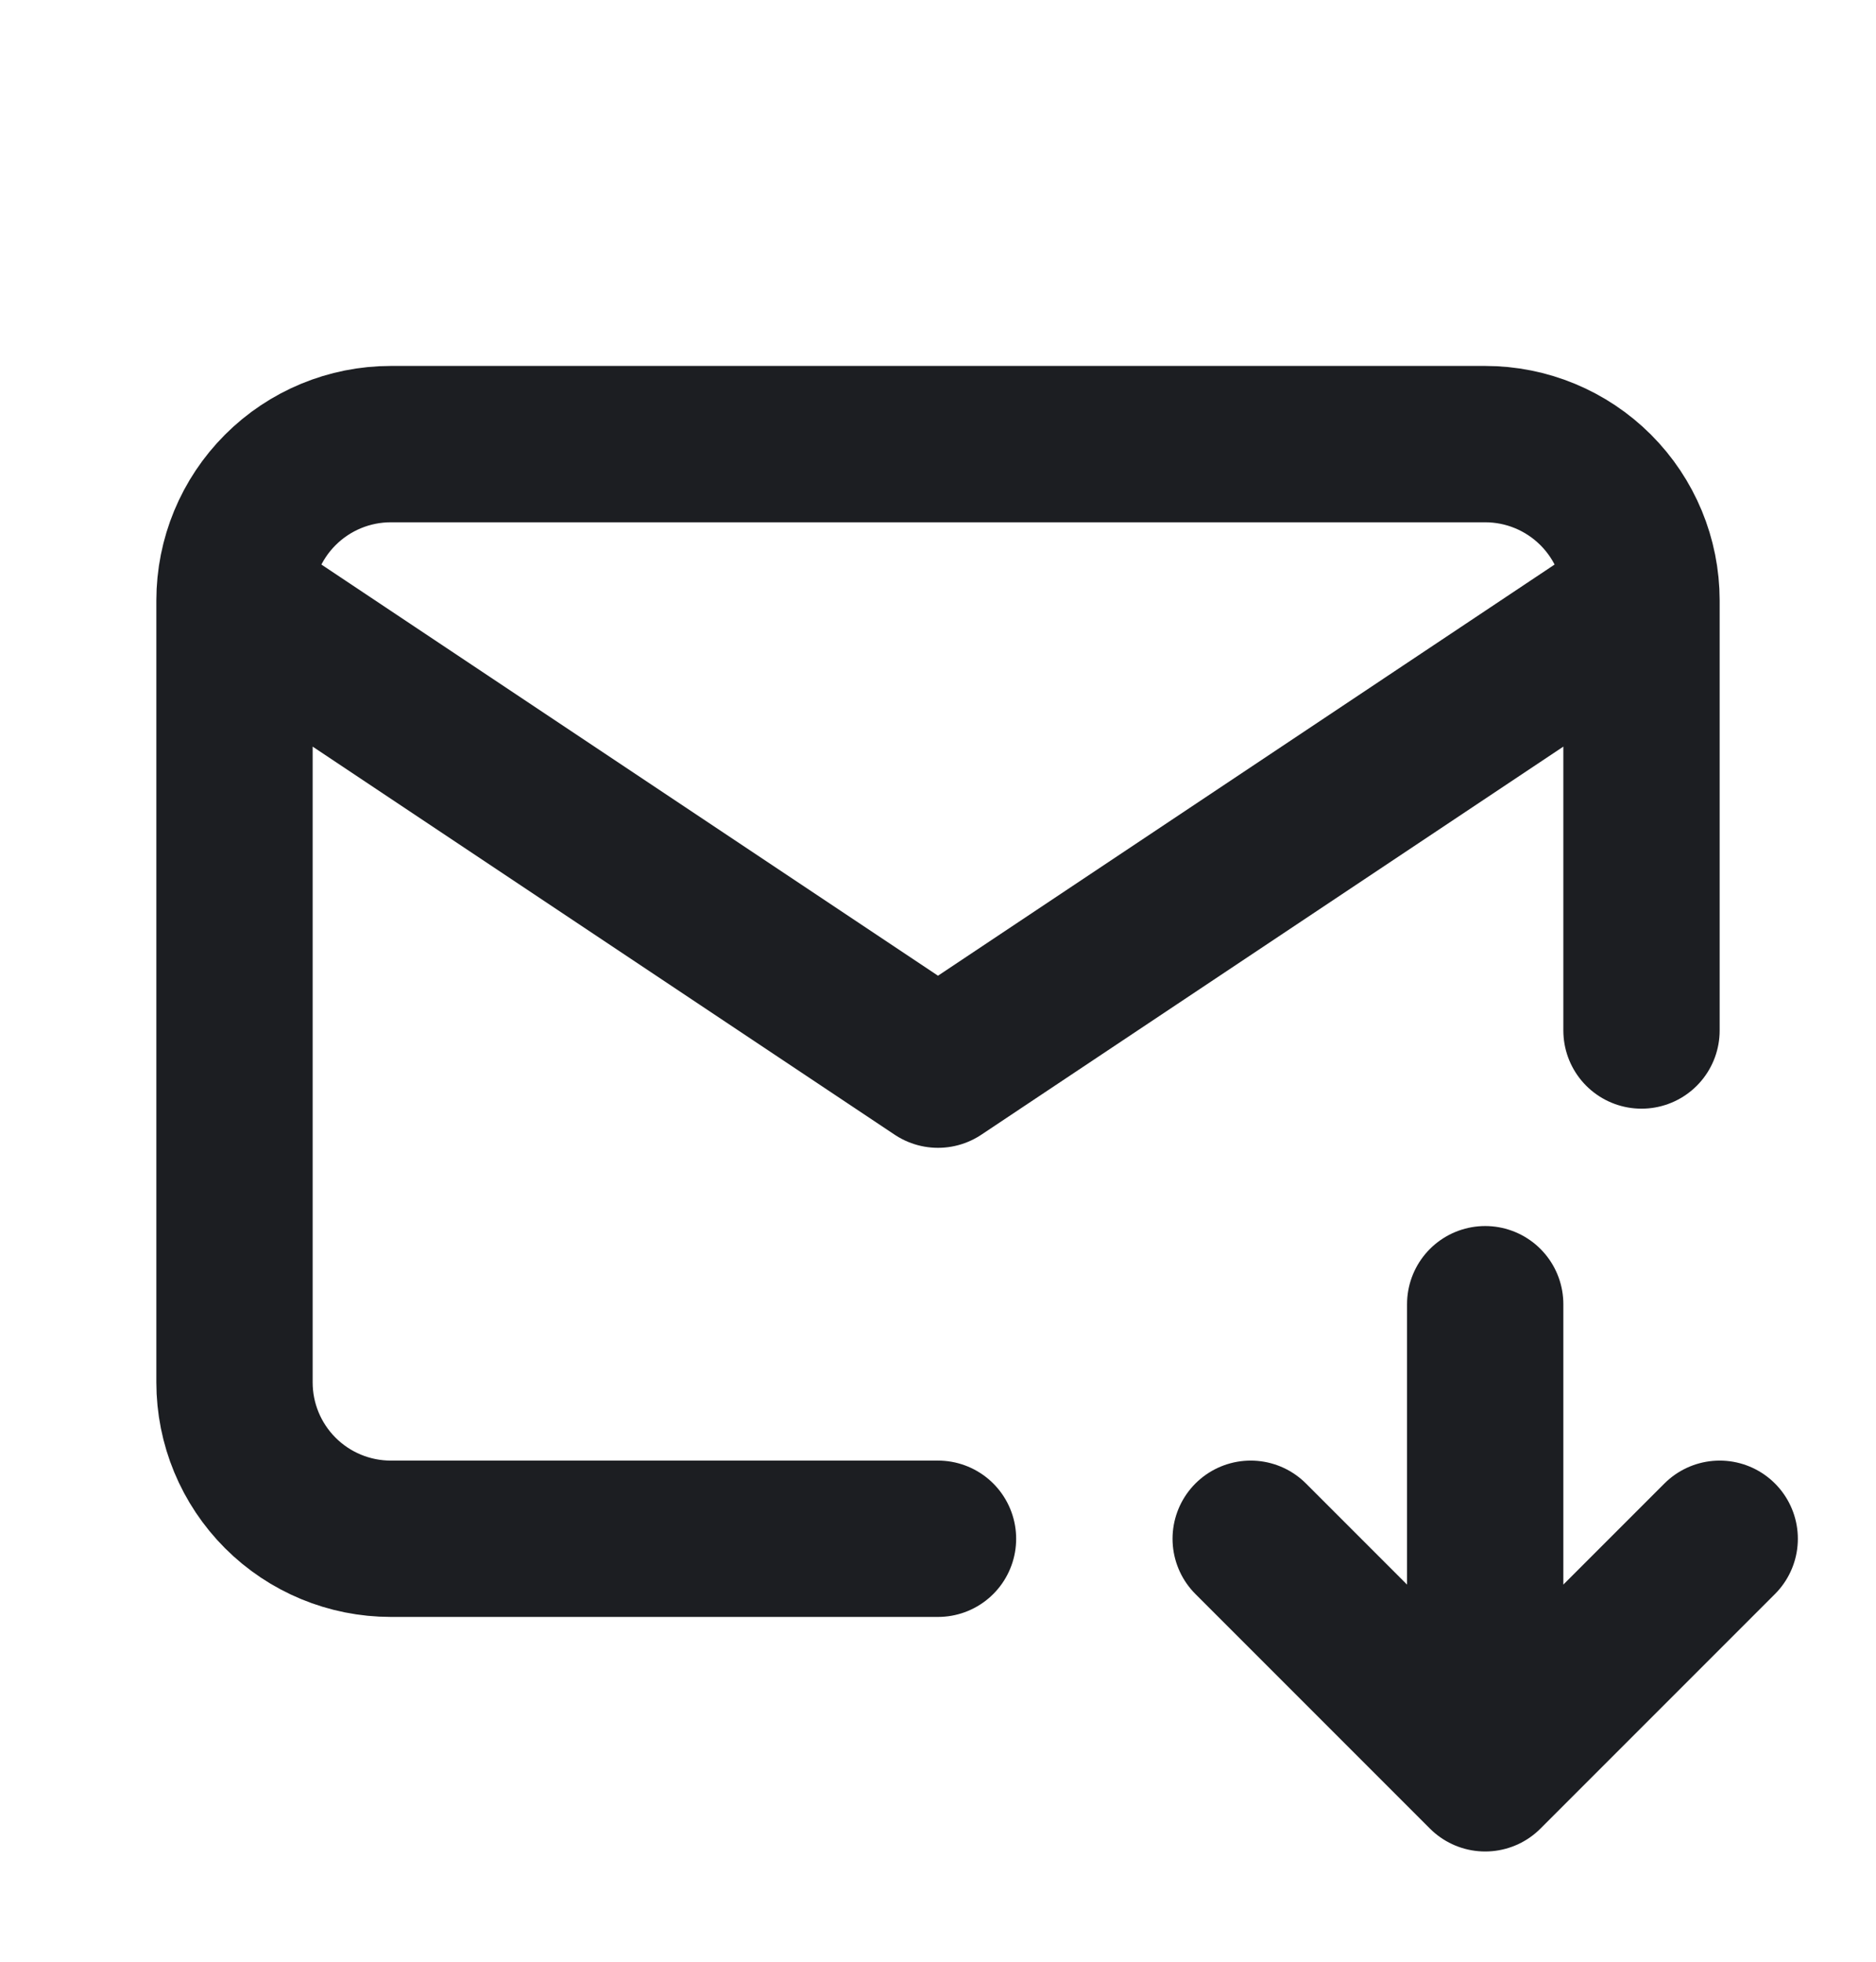
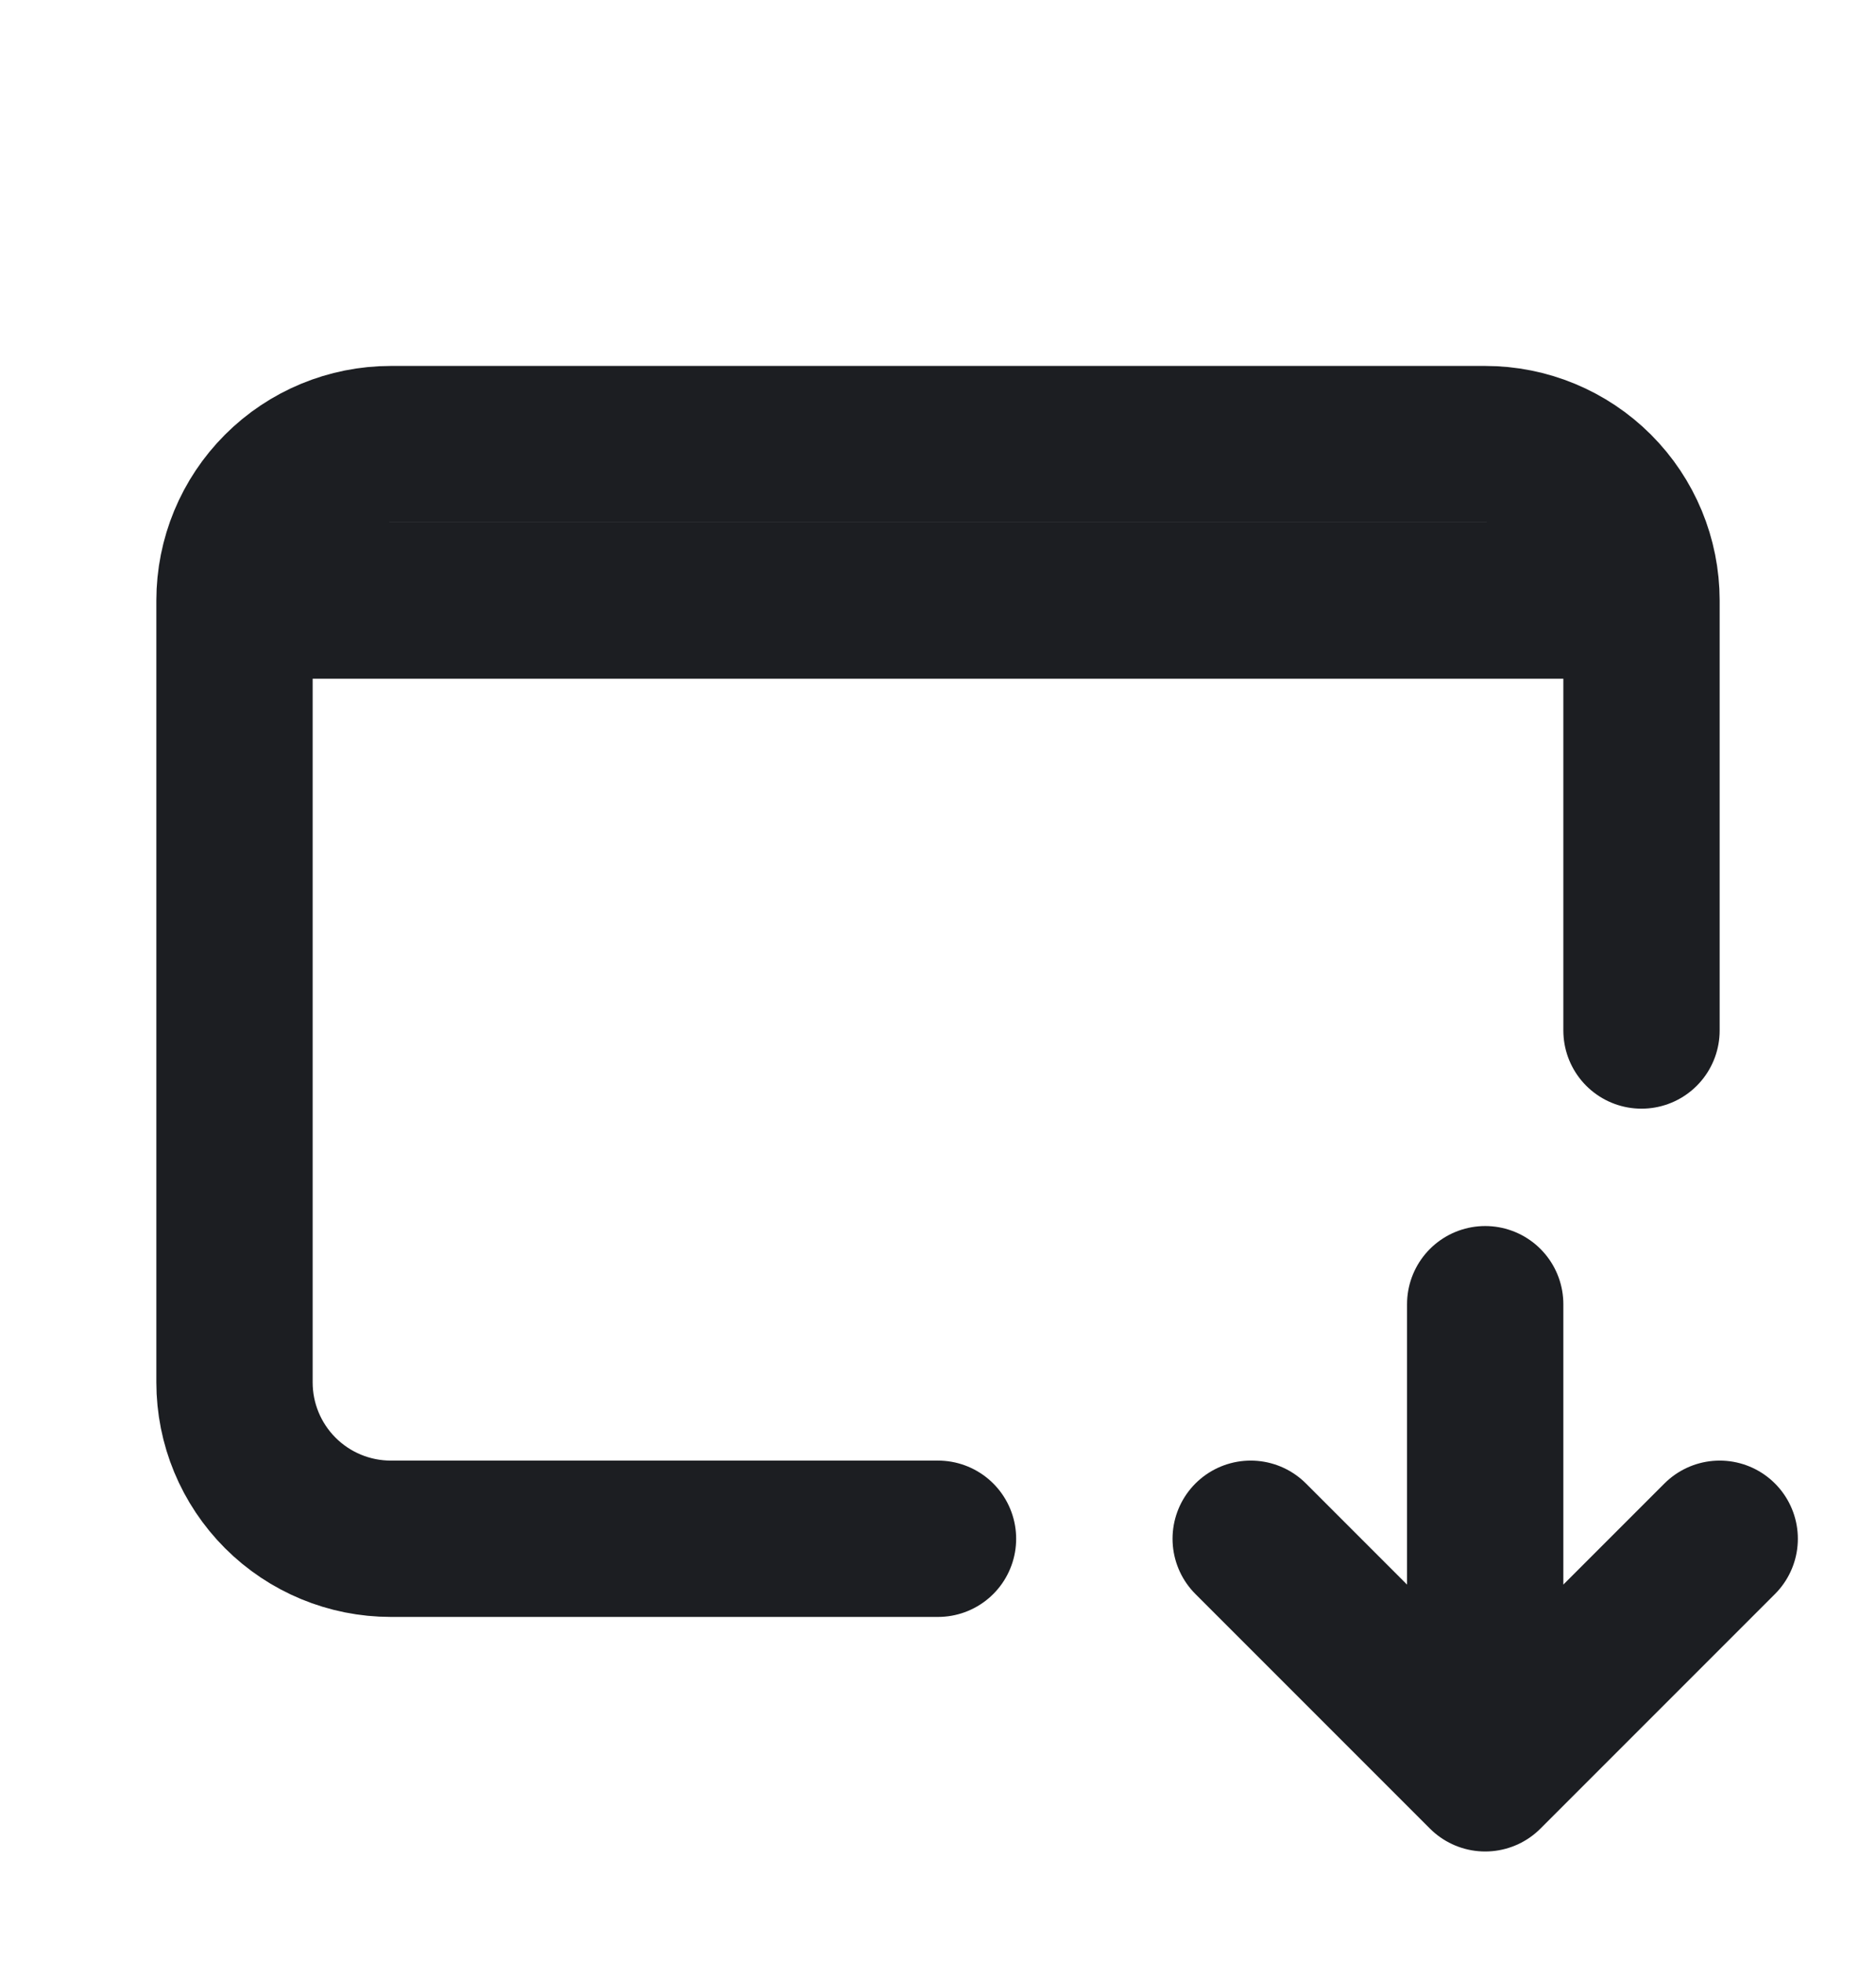
<svg xmlns="http://www.w3.org/2000/svg" width="22" height="23" viewBox="0 0 22 23" fill="none">
-   <path d="M11 18.041H4.583C4.097 18.041 3.631 17.848 3.287 17.504C2.943 17.16 2.75 16.694 2.75 16.207V7.041M2.75 7.041C2.75 6.554 2.943 6.088 3.287 5.744C3.631 5.4 4.097 5.207 4.583 5.207H17.417C17.903 5.207 18.369 5.4 18.713 5.744C19.057 6.088 19.25 6.554 19.25 7.041M2.75 7.041L11 12.541L19.25 7.041M19.25 7.041V12.082M17.417 15.291V20.791M17.417 20.791L20.167 18.041M17.417 20.791L14.667 18.041" stroke="#1C1E22" stroke-width="1.833" stroke-linecap="round" stroke-linejoin="round" />
+   <path d="M11 18.041H4.583C4.097 18.041 3.631 17.848 3.287 17.504C2.943 17.16 2.75 16.694 2.75 16.207V7.041M2.75 7.041C2.75 6.554 2.943 6.088 3.287 5.744C3.631 5.4 4.097 5.207 4.583 5.207H17.417C17.903 5.207 18.369 5.4 18.713 5.744C19.057 6.088 19.25 6.554 19.25 7.041M2.75 7.041L19.25 7.041M19.25 7.041V12.082M17.417 15.291V20.791M17.417 20.791L20.167 18.041M17.417 20.791L14.667 18.041" stroke="#1C1E22" stroke-width="1.833" stroke-linecap="round" stroke-linejoin="round" />
</svg>